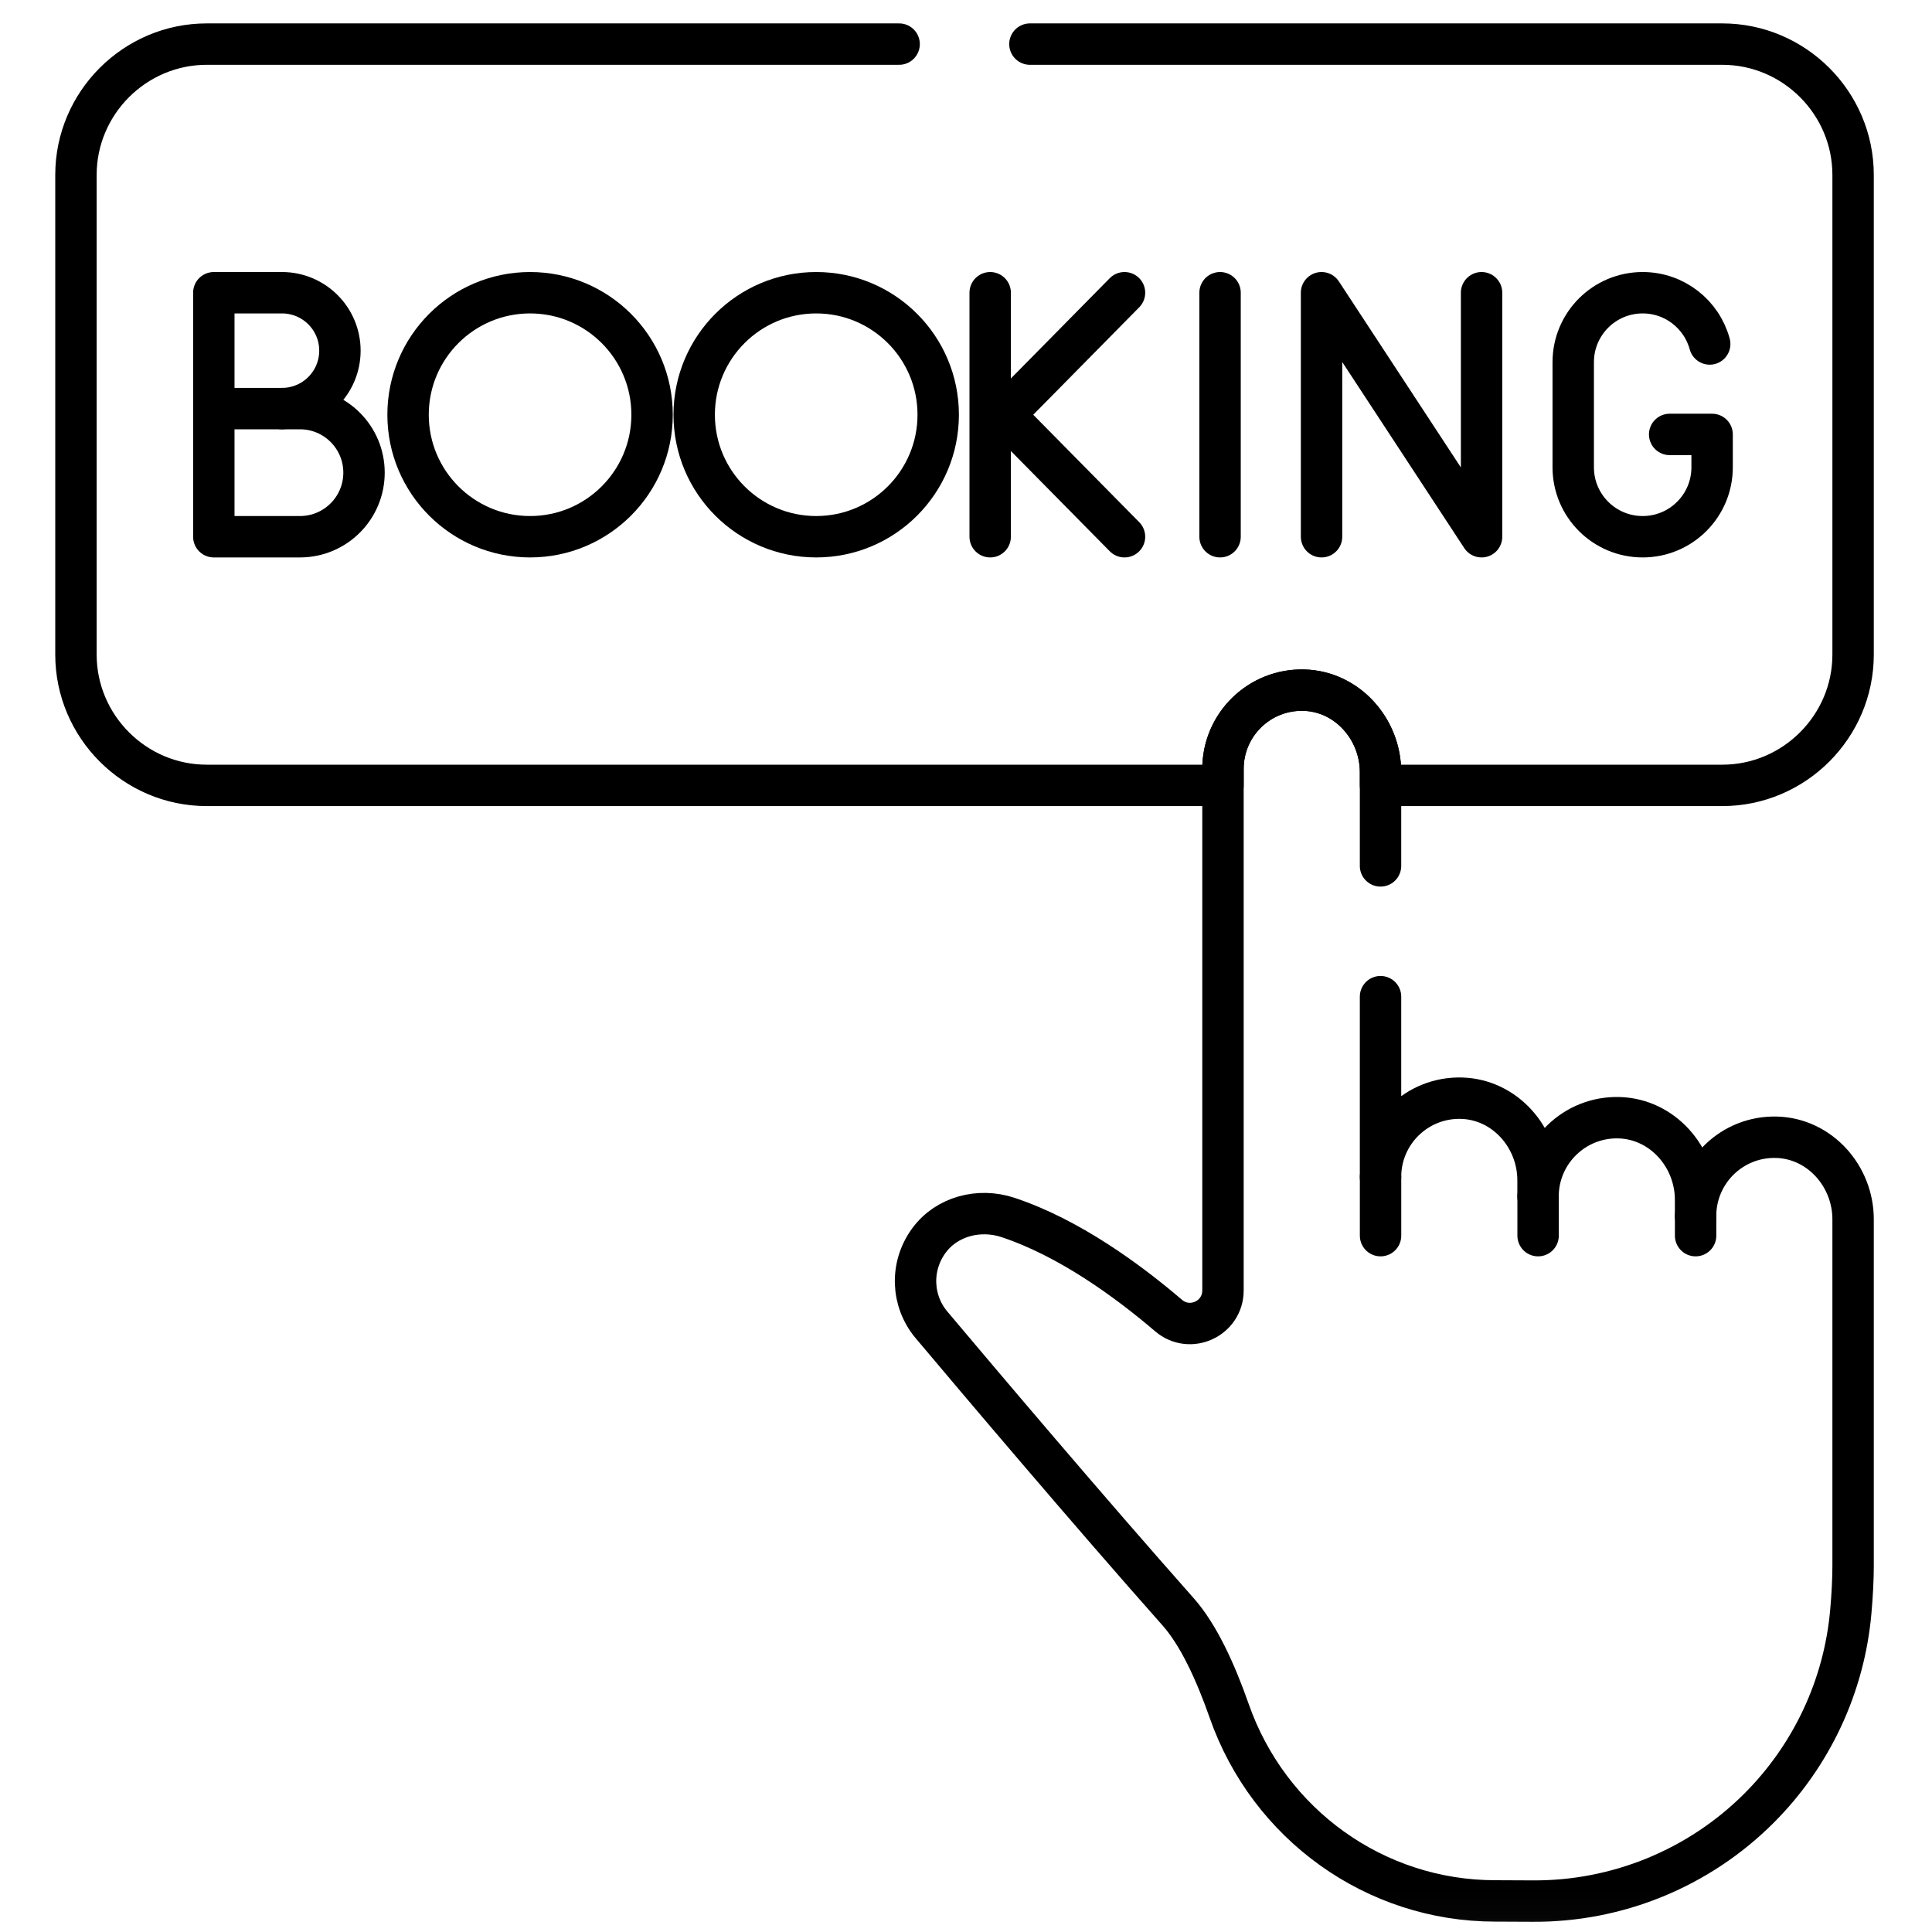
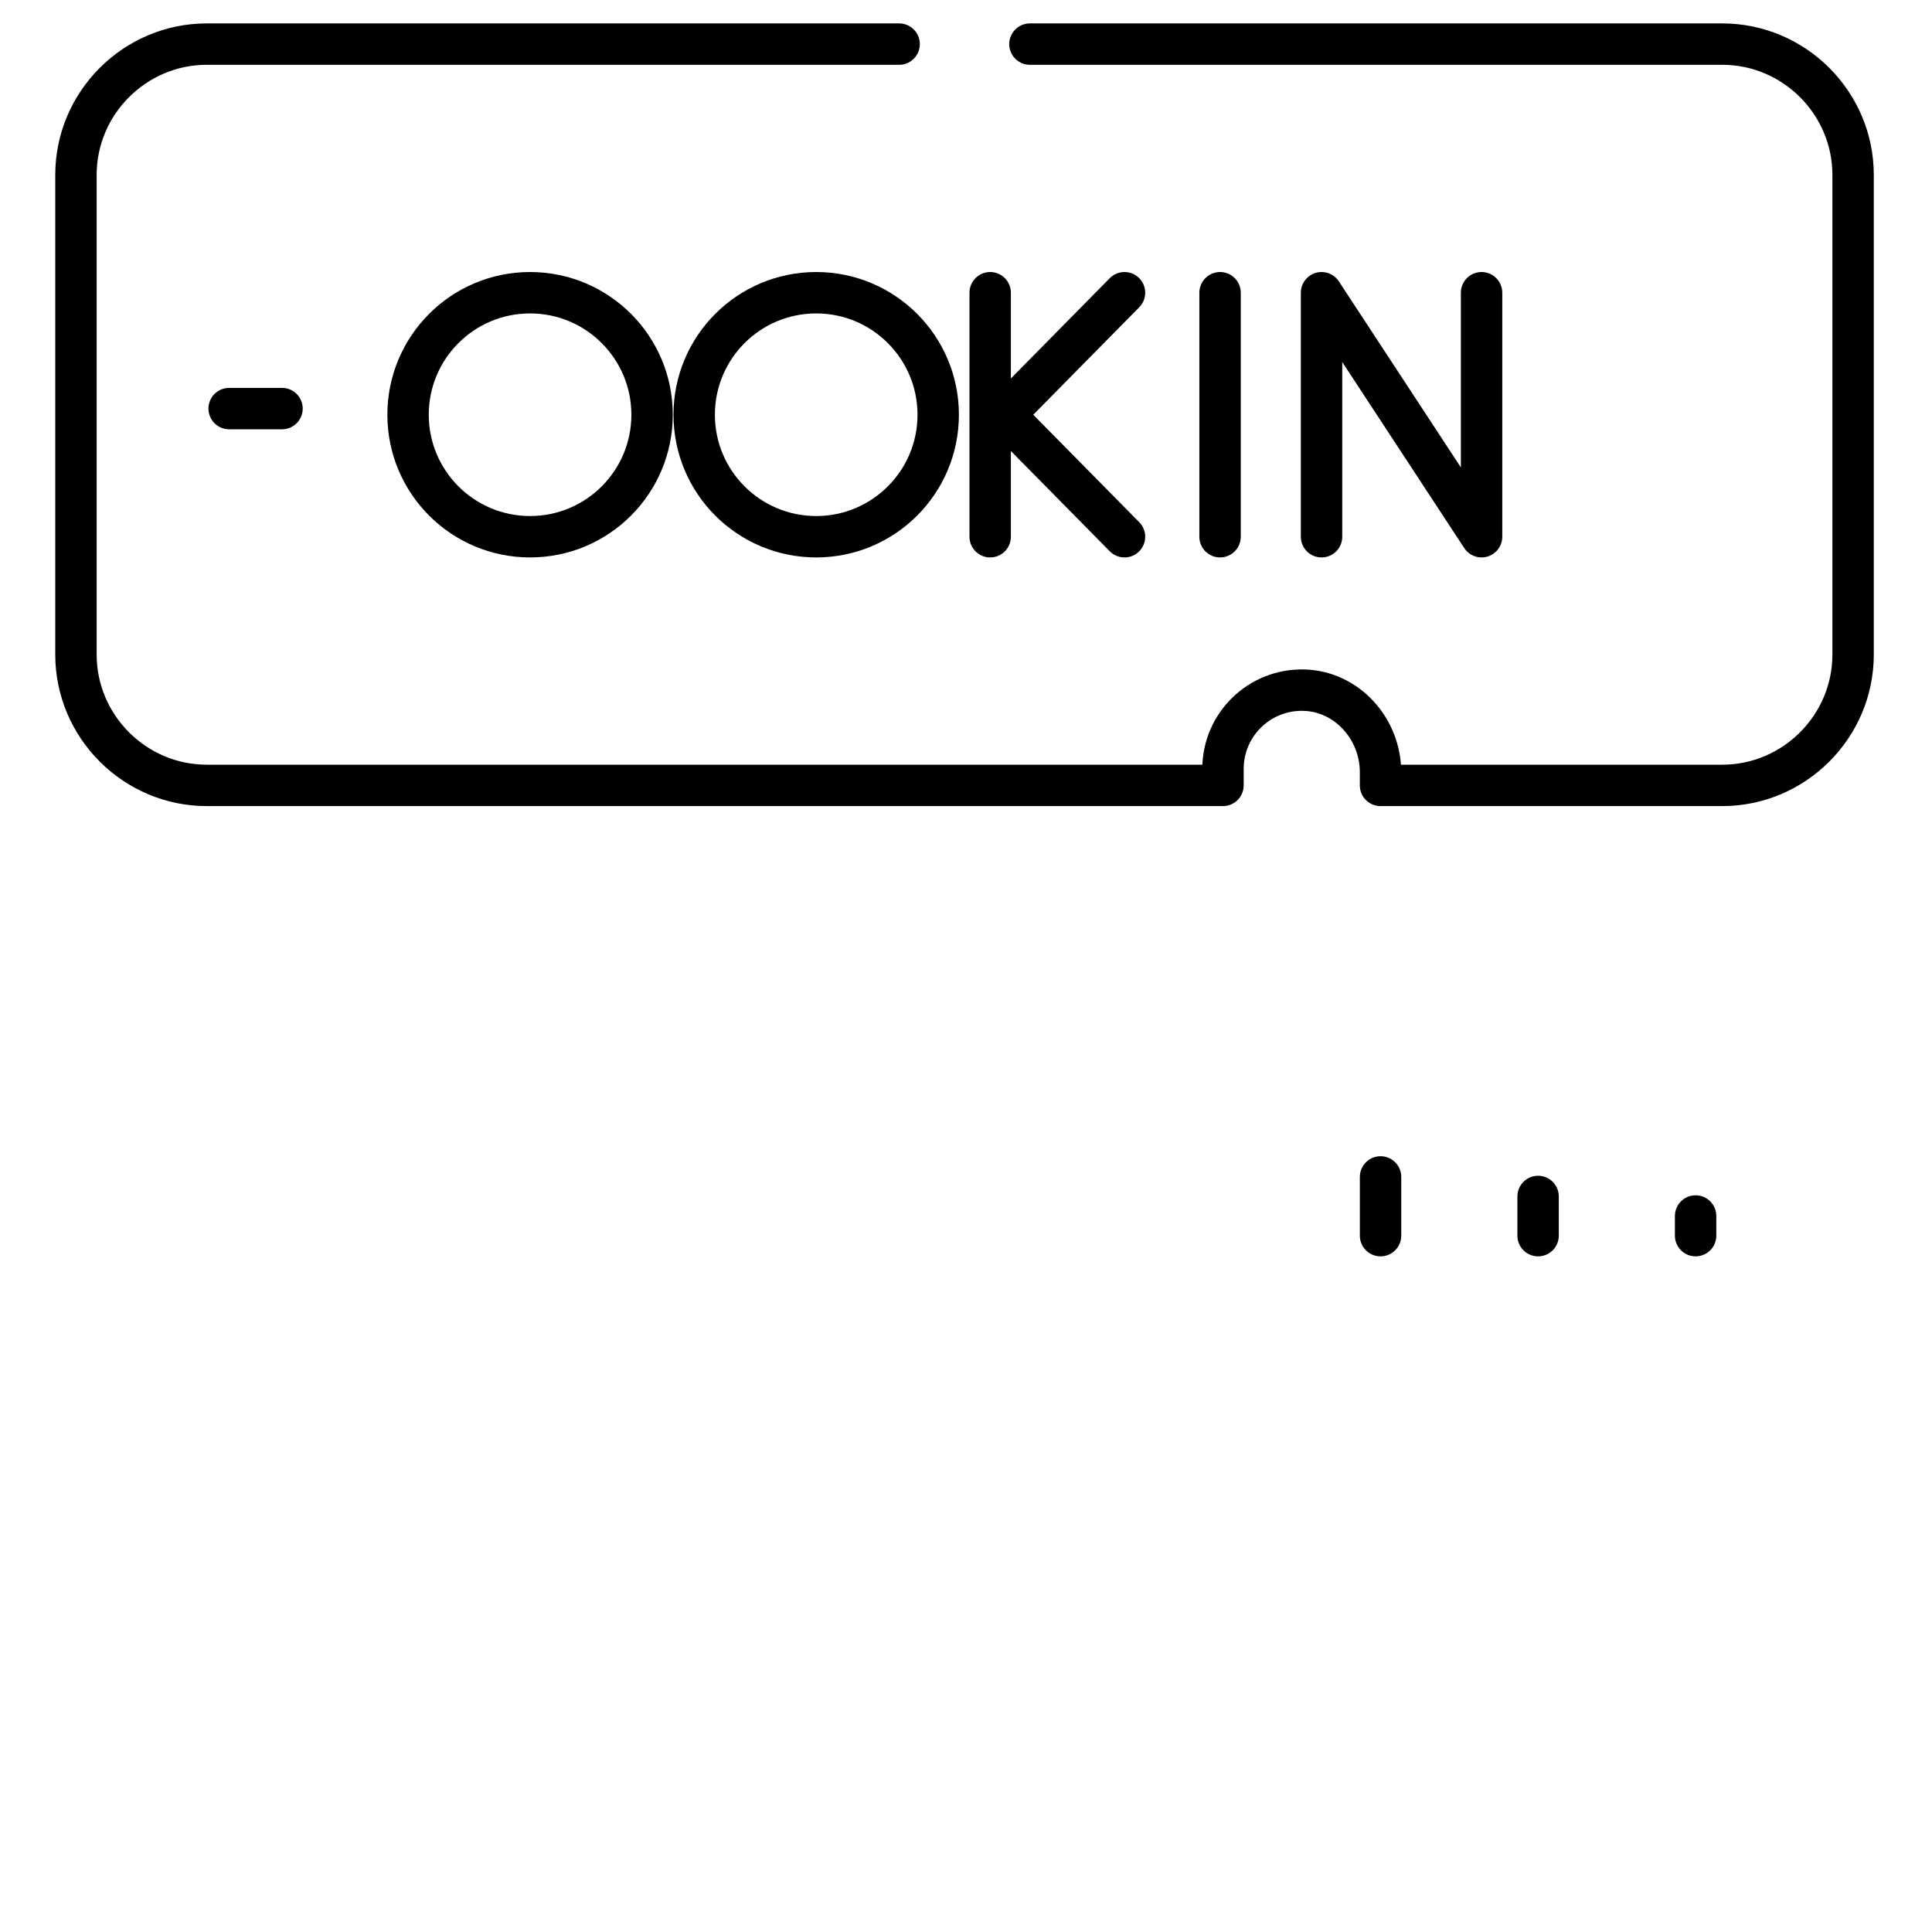
<svg xmlns="http://www.w3.org/2000/svg" width="70" height="70" viewBox="0 0 70 70" fill="none">
  <mask id="mask0_180_585" style="mask-type:luminance" maskUnits="userSpaceOnUse" x="-1" y="-1" width="72" height="72">
    <path d="M0.291 0.583H69.603V69.895H0.291V0.583Z" fill="white" stroke="white" stroke-width="1.5" />
  </mask>
  <g mask="url(#mask0_180_585)">
    <path d="M23.626 15.027C23.626 17.468 21.647 19.447 19.206 19.447C16.764 19.447 14.785 17.468 14.785 15.027C14.785 12.585 16.764 10.606 19.206 10.606C21.647 10.606 23.626 12.585 23.626 15.027Z" stroke="black" stroke-width="1.5" stroke-miterlimit="10" stroke-linecap="round" stroke-linejoin="round" />
    <path d="M33.993 15.027C33.993 17.468 32.014 19.447 29.573 19.447C27.131 19.447 25.152 17.468 25.152 15.027C25.152 12.585 27.131 10.606 29.573 10.606C32.014 10.606 33.993 12.585 33.993 15.027Z" stroke="black" stroke-width="1.5" stroke-miterlimit="10" stroke-linecap="round" stroke-linejoin="round" />
-     <path d="M10.867 14.804H10.217C11.376 14.804 12.316 13.864 12.316 12.705C12.316 11.546 11.376 10.606 10.217 10.606H7.747V19.447H10.867C12.15 19.447 13.189 18.408 13.189 17.125C13.189 15.843 12.15 14.804 10.867 14.804Z" stroke="black" stroke-width="1.5" stroke-miterlimit="10" stroke-linecap="round" stroke-linejoin="round" />
    <path d="M10.218 14.804H8.302" stroke="black" stroke-width="1.5" stroke-miterlimit="10" stroke-linecap="round" stroke-linejoin="round" />
    <path d="M47.882 19.447V10.606L53.68 19.447V10.606" stroke="black" stroke-width="1.5" stroke-miterlimit="10" stroke-linecap="round" stroke-linejoin="round" />
    <path d="M44.205 10.606V19.447" stroke="black" stroke-width="1.5" stroke-miterlimit="10" stroke-linecap="round" stroke-linejoin="round" />
-     <path d="M61.946 12.463C61.656 11.393 60.679 10.606 59.517 10.606C58.127 10.606 57.001 11.733 57.001 13.122V16.931C57.001 18.321 58.127 19.447 59.517 19.447C60.907 19.447 62.033 18.321 62.033 16.931V15.74H60.495" stroke="black" stroke-width="1.5" stroke-miterlimit="10" stroke-linecap="round" stroke-linejoin="round" />
    <path d="M35.876 10.606V19.447" stroke="black" stroke-width="1.5" stroke-miterlimit="10" stroke-linecap="round" stroke-linejoin="round" />
    <path d="M40.743 10.606L36.383 15.027" stroke="black" stroke-width="1.5" stroke-miterlimit="10" stroke-linecap="round" stroke-linejoin="round" />
    <path d="M40.743 19.447L36.383 15.027" stroke="black" stroke-width="1.5" stroke-miterlimit="10" stroke-linecap="round" stroke-linejoin="round" />
    <path d="M50.02 42.642V44.77" stroke="black" stroke-width="1.5" stroke-miterlimit="10" stroke-linecap="round" stroke-linejoin="round" />
    <path d="M55.728 43.35V44.77" stroke="black" stroke-width="1.5" stroke-miterlimit="10" stroke-linecap="round" stroke-linejoin="round" />
    <path d="M61.435 44.058V44.77" stroke="black" stroke-width="1.5" stroke-miterlimit="10" stroke-linecap="round" stroke-linejoin="round" />
    <path d="M32.577 1.598H7.491C4.885 1.598 2.752 3.731 2.752 6.338V23.716C2.752 26.323 4.885 28.456 7.491 28.456H44.311V27.858C44.311 26.253 45.637 24.958 47.253 25.006C48.815 25.053 50.019 26.415 50.019 27.978V28.456H62.402C65.008 28.456 67.141 26.323 67.141 23.716V6.338C67.141 3.731 65.008 1.598 62.402 1.598H37.316" stroke="black" stroke-width="1.5" stroke-miterlimit="10" stroke-linecap="round" stroke-linejoin="round" />
-     <path d="M50.019 31.373V27.978C50.019 26.415 48.815 25.052 47.252 25.006C45.636 24.957 44.311 26.253 44.311 27.858V46.754C44.311 47.775 43.117 48.328 42.34 47.665C40.866 46.405 38.73 44.841 36.515 44.109C35.479 43.767 34.301 44.068 33.656 44.948C32.966 45.891 33.028 47.144 33.749 48.001C35.536 50.125 39.412 54.706 42.689 58.403C43.416 59.224 44.033 60.553 44.537 61.992C45.975 66.1 49.822 68.874 54.175 68.874C54.665 68.874 55.112 68.877 55.525 68.88C58.602 68.901 61.558 67.688 63.734 65.512C65.64 63.606 66.818 61.089 67.057 58.405C67.113 57.779 67.141 57.201 67.141 56.731V44.177C67.141 42.615 65.937 41.252 64.375 41.205C62.759 41.157 61.434 42.452 61.434 44.057V43.47C61.434 41.907 60.229 40.544 58.667 40.497C57.052 40.449 55.726 41.745 55.726 43.35V42.762C55.726 41.199 54.522 39.836 52.96 39.79C51.344 39.742 50.019 41.037 50.019 42.642V36.111" stroke="black" stroke-width="1.5" stroke-miterlimit="10" stroke-linecap="round" stroke-linejoin="round" />
  </g>
</svg>